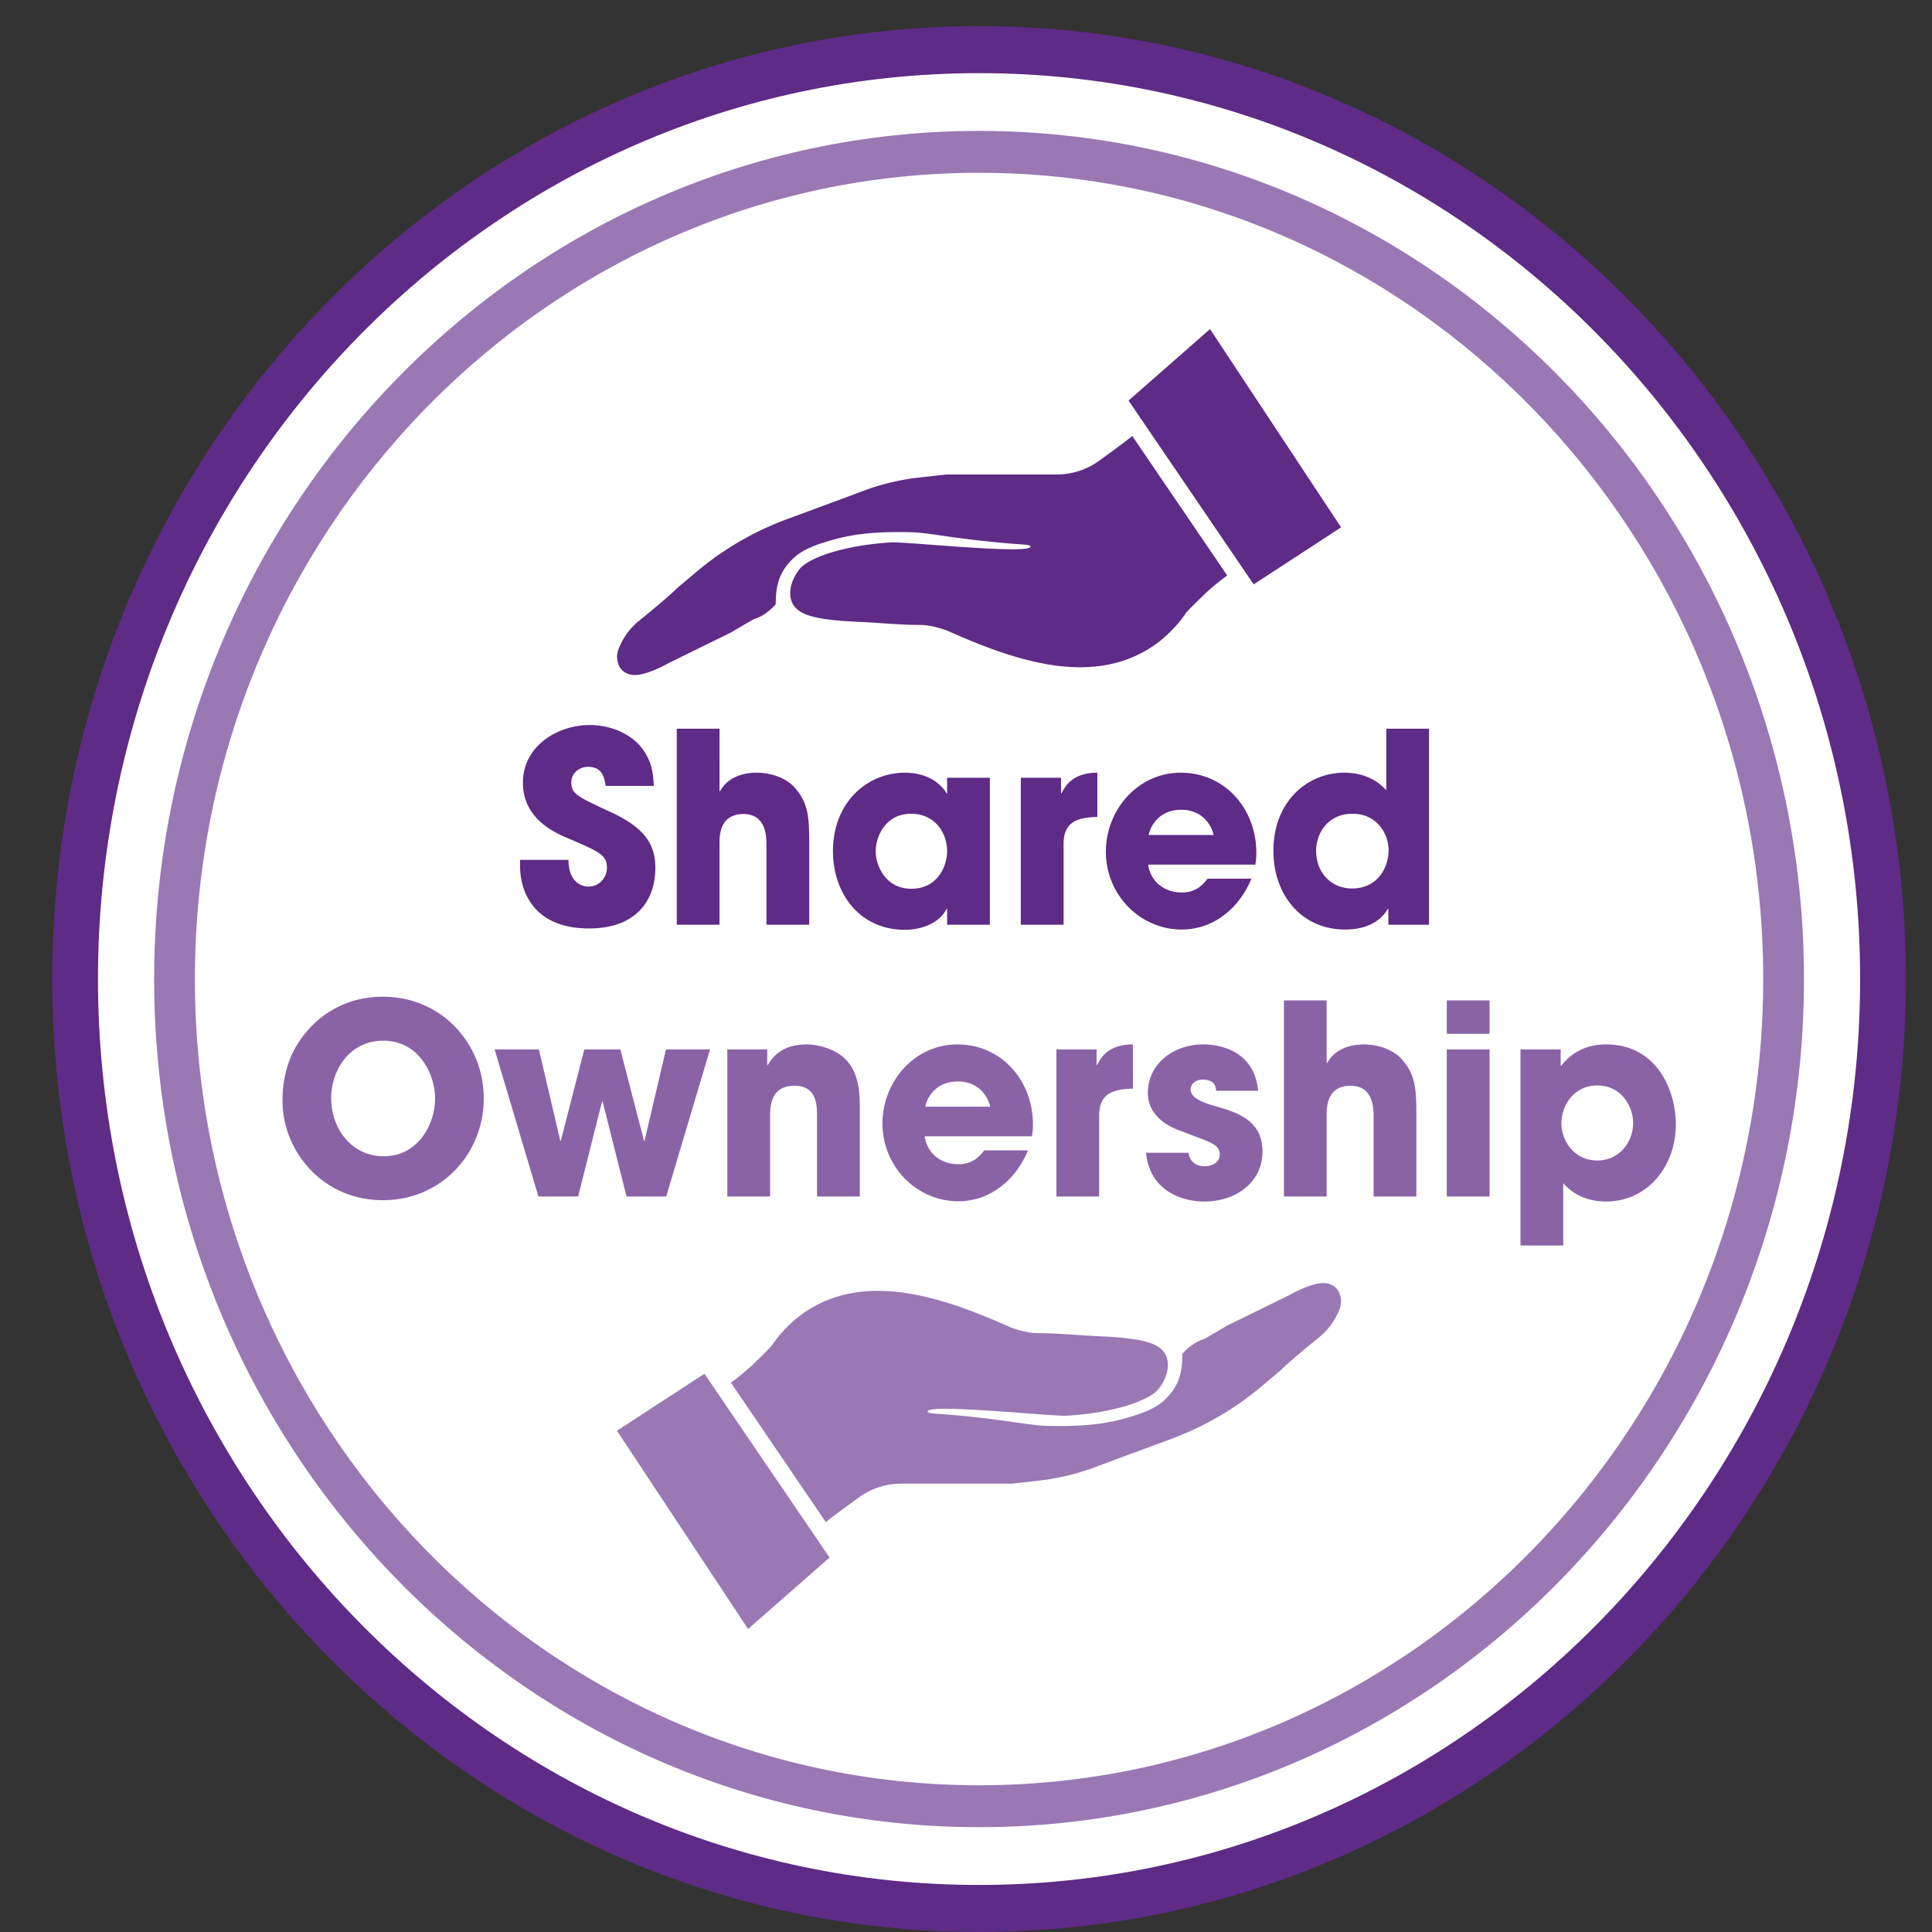
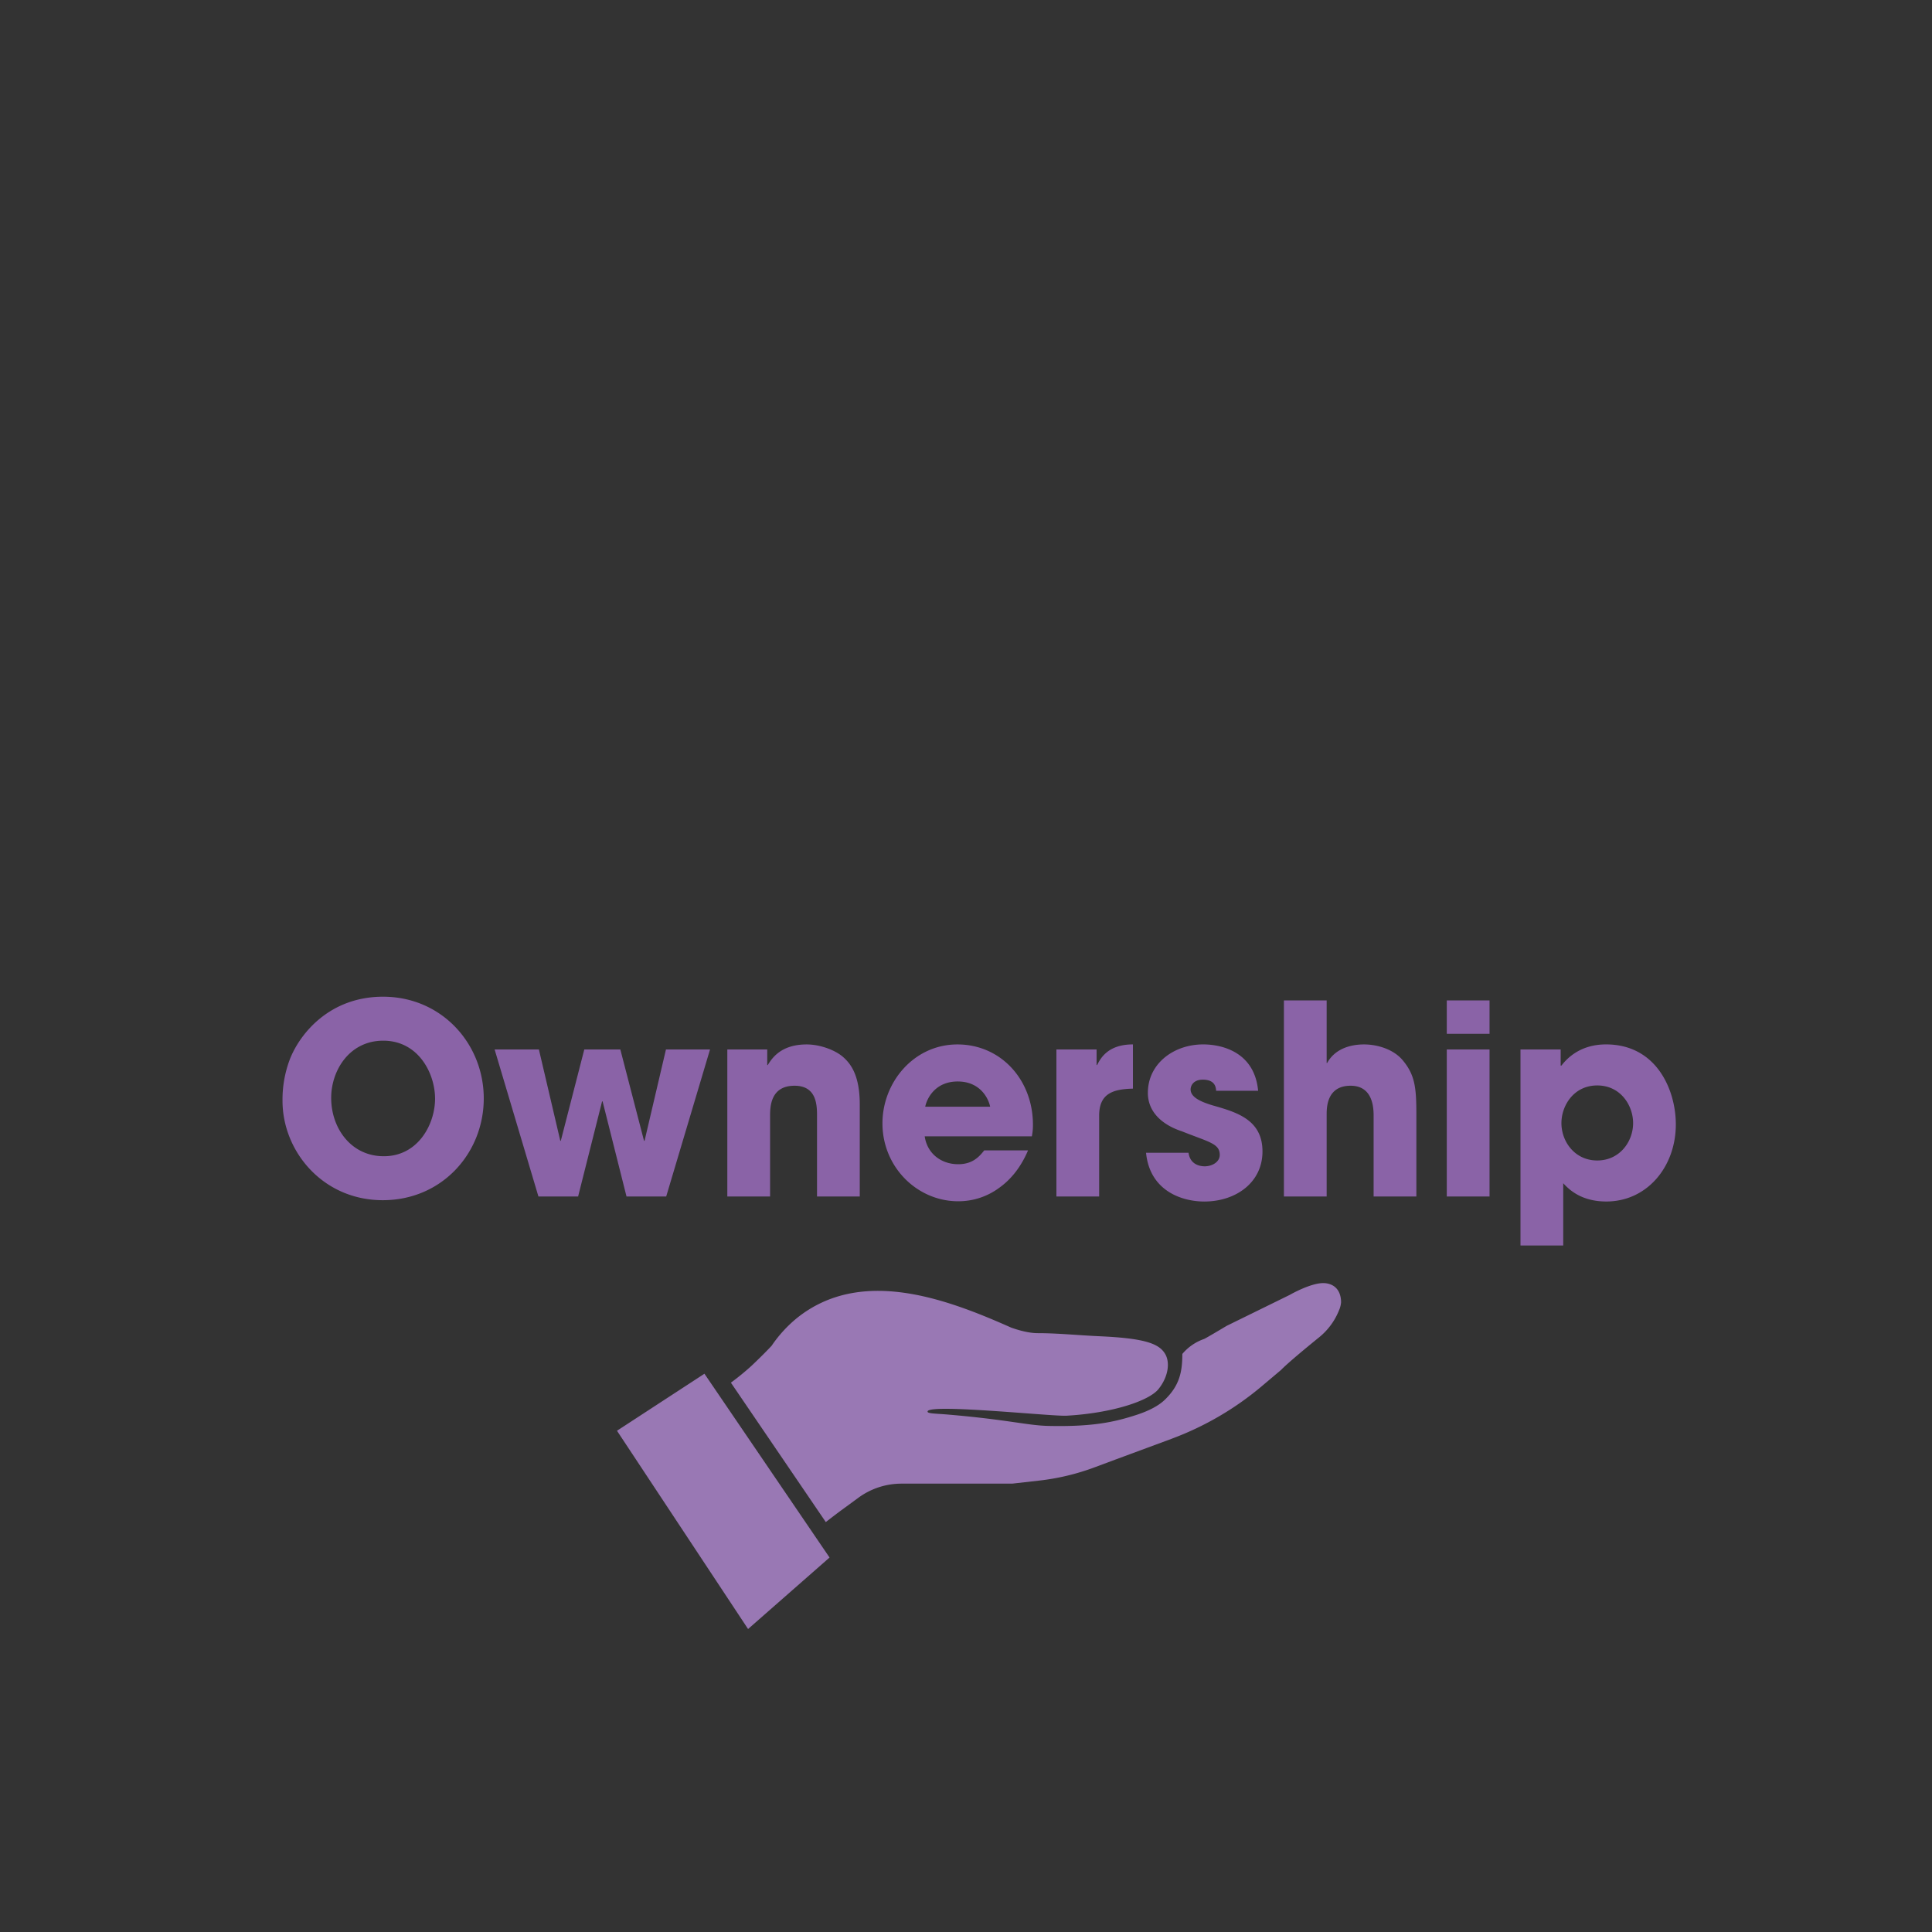
<svg xmlns="http://www.w3.org/2000/svg" width="74" height="74">
  <rect width="100%" height="100%" fill="#333333" stroke="none" />
  <g fill="none">
    <g transform="translate(2 1)">
-       <ellipse fill="#FFF" cx="35.5" cy="36.5" rx="34.624" ry="35.599" />
-       <path d="M35.5 73C15.925 73 0 56.626 0 36.5S15.925 0 35.5 0C55.074 0 71 16.374 71 36.5S55.074 73 35.5 73zm0-71.198C16.892 1.802 1.753 17.367 1.753 36.5c0 19.133 15.139 34.698 33.747 34.698S69.247 55.633 69.247 36.5c0-19.133-15.139-34.698-33.747-34.698z" fill="#5E2B86" />
-     </g>
-     <path d="M37.5 69.985c-17.422 0-31.596-14.572-31.596-32.485S20.078 5.014 37.5 5.014 69.096 19.587 69.096 37.5c0 17.912-14.174 32.485-31.596 32.485zm0-63.367C20.939 6.618 7.465 20.472 7.465 37.5c0 17.028 13.473 30.88 30.035 30.88 16.562 0 30.035-13.852 30.035-30.88S54.062 6.618 37.5 6.618z" fill="#9978B4" />
+       </g>
    <path d="M50.765 49.15c-.494-.057-1.37.45-1.37.45l-2.411 1.183c-.422.253-.835.494-.865.503a1.9 1.9 0 00-.833.573c0 .673-.1 1.207-.675 1.759-.26.25-.654.435-1.057.568-.892.293-1.726.466-3.398.43-.791-.016-1.537-.237-3.813-.432-.527-.046-.86-.035-.81-.134.15-.284 4.768.205 5.314.175 1.773-.1 3.167-.573 3.526-1.02.37-.461.453-1.01.255-1.346-.23-.392-.77-.598-2.476-.676-.857-.038-1.632-.12-2.399-.12-.287 0-.63-.075-1.019-.211-2.511-1.118-5.744-2.32-8.188-.385a4.984 4.984 0 00-.992 1.08c-.2.214-.45.463-.758.756a9.656 9.656 0 01-.801.656l3.635 5.34c.227-.178.457-.353.69-.523l.557-.408a2.788 2.788 0 011.648-.541h4.242l1.035-.117a8.931 8.931 0 002.142-.515l.767-.286 2.169-.802.024-.01a11.639 11.639 0 003.439-2.014l.723-.61c.255-.263.996-.876 1.463-1.254a2.54 2.54 0 00.755-1.023.955.955 0 00.082-.315c.001-.28-.107-.675-.601-.732m-27.133 5.652l5.021 7.594 3.121-2.738-4.792-7.04z" fill="#9978B4" />
    <path d="M61.178 44.449c-.858 0-1.372-.721-1.372-1.432 0-.67.474-1.442 1.372-1.442.899 0 1.374.772 1.374 1.442 0 .711-.515 1.432-1.374 1.432m-2.94 3.256h1.637V45.32c.198.213.662.7 1.65.7 1.559 0 2.663-1.328 2.663-2.953 0-1.309-.729-3.064-2.674-3.064-.839 0-1.382.386-1.707.811h-.03v-.618h-1.539v7.51zm-1.185-9.386h-1.638v1.277h1.638V38.32zm0 1.877h-1.638v5.632h1.638v-5.632zm-7.876 5.632h1.637v-3.126c0-.274 0-1.116.919-1.116.88 0 .88.903.88 1.177v3.065h1.637v-3.146c0-1.005-.05-1.502-.513-2.06-.346-.425-.967-.618-1.49-.618-.584 0-1.136.203-1.413.709h-.02v-2.394h-1.637v7.509zm-.988-4.05c-.138-1.48-1.381-1.775-2.103-1.775-1.135 0-2.12.74-2.12 1.857 0 .76.59 1.238 1.301 1.471 1.047.417 1.452.468 1.452.905 0 .274-.296.436-.573.436-.07 0-.553 0-.622-.518h-1.628c.148 1.481 1.4 1.867 2.23 1.867 1.214 0 2.23-.731 2.23-1.917 0-1.22-.987-1.503-1.913-1.767-.436-.132-.84-.305-.84-.609 0-.152.118-.375.463-.375.485 0 .505.304.515.426h1.608zm-7.726 4.05H42.1v-3.096c0-.852.533-1.015 1.294-1.035v-1.694c-.948 0-1.234.518-1.372.79h-.02v-.597h-1.539v5.632zm-5.025-3.44c.069-.334.395-.965 1.244-.965s1.174.63 1.243.966h-2.487zm2.26 1.674c-.227.295-.493.53-.997.53-.641 0-1.185-.397-1.283-1.068h4.106c.02-.132.04-.223.04-.446 0-1.715-1.224-3.074-2.893-3.074-1.668 0-2.871 1.45-2.871 3.023 0 1.676 1.332 2.984 2.901 2.984a2.62 2.62 0 001.56-.507c.463-.325.849-.811 1.115-1.442h-1.678zm-9.84 1.766h1.638v-3.065c0-.345 0-1.177.938-1.177.86 0 .86.77.86 1.167v3.075h1.637v-3.522c0-1.106-.336-1.552-.632-1.815-.295-.264-.877-.487-1.4-.487-.979 0-1.324.517-1.492.79h-.02v-.597h-1.529v5.63zm-8.913-5.632l1.678 5.632h1.52l.918-3.642h.02l.916 3.642h1.52l1.679-5.632h-1.688l-.82 3.5h-.02l-.908-3.5h-1.38l-.9 3.5h-.019l-.82-3.5h-1.696zm-6.26 1.857c0-1.056.701-2.193 1.995-2.193 1.343 0 1.984 1.249 1.984 2.223 0 .965-.641 2.203-1.964 2.203-1.254 0-2.015-1.075-2.015-2.233m-1.578-1.493a4.35 4.35 0 00-.286 1.604c0 1.93 1.539 3.806 3.84 3.806 2.27 0 3.868-1.806 3.868-3.898 0-2.09-1.608-3.896-3.858-3.896-2.045 0-3.179 1.41-3.564 2.384" fill="#8A63A7" />
-     <path d="M50.411 32.579c0-.65.444-1.411 1.392-1.411.91 0 1.383.73 1.383 1.41 0 .59-.375 1.453-1.403 1.453-.77 0-1.372-.578-1.372-1.452m4.324-4.668h-1.638v2.353c-.178-.181-.643-.668-1.61-.668-1.392 0-2.713 1.084-2.713 2.993 0 1.696 1.085 3.014 2.743 3.014 1.105 0 1.501-.558 1.64-.792h.02v.609h1.558v-7.509zm-10.74 4.07c.07-.335.395-.965 1.244-.965s1.175.63 1.244.965h-2.488zm2.26 1.673c-.227.296-.493.53-.997.53-.641 0-1.184-.396-1.283-1.067h4.106c.02-.132.04-.224.04-.447 0-1.715-1.224-3.074-2.892-3.074s-2.872 1.45-2.872 3.024c0 1.675 1.332 2.983 2.901 2.983.563 0 1.106-.172 1.56-.507.464-.325.849-.81 1.115-1.441h-1.678zM39.1 35.42h1.638v-3.095c0-.853.532-1.015 1.293-1.035v-1.694c-.948 0-1.234.517-1.372.79h-.02v-.597H39.1v5.631zm-5.558-2.8c0-.64.414-1.452 1.352-1.452.929 0 1.383.751 1.383 1.43 0 .55-.345 1.443-1.373 1.443-.987 0-1.362-.893-1.362-1.422m4.372-2.83h-1.637v.598h-.02c-.197-.344-.7-.79-1.6-.79-1.46 0-2.753 1.155-2.753 3.002 0 1.615 1.016 3.014 2.753 3.014.643 0 1.324-.253 1.6-.801h.02v.608h1.637v-5.63zM25.922 35.42h1.637v-3.126c0-.273 0-1.116.92-1.116.878 0 .878.903.878 1.177v3.065h1.638v-3.146c0-1.005-.05-1.502-.514-2.06-.344-.425-.966-.618-1.49-.618-.583 0-1.135.203-1.412.71h-.02V27.91h-1.637v7.51zm-.88-5.318c-.02-.426-.05-.933-.483-1.482-.473-.577-1.253-.85-1.973-.85-1.226 0-2.557.8-2.557 2.21 0 1.411 1.272 1.939 1.785 2.152 1.127.488 1.433.61 1.433 1.107 0 .345-.267.72-.71.72-.239 0-.762-.152-.762-1.025H19.92v.244c0 .964.523 2.384 2.636 2.384 1.933 0 2.545-1.207 2.545-2.303 0-.873-.345-1.523-1.706-2.153-1.314-.609-1.512-.7-1.512-1.147 0-.355.316-.588.643-.588.573 0 .632.477.671.73h1.845v.001zm26.325-9.903l-5.021-7.594-3.12 2.738 4.792 7.04zM24.235 25.85c.493.057 1.37-.45 1.37-.45l2.41-1.183c.423-.253.835-.494.866-.503.513-.163.832-.573.832-.573 0-.673.1-1.207.675-1.759.26-.25.654-.435 1.058-.568.891-.293 1.725-.466 3.398-.43.79.016 1.536.237 3.812.432.527.046.86.035.81.134-.15.284-4.768-.205-5.314-.175-1.772.1-3.167.573-3.525 1.02-.37.461-.453 1.01-.256 1.346.23.392.77.598 2.476.676.857.038 1.633.12 2.4.12.286 0 .629.075 1.018.211 2.512 1.118 5.744 2.32 8.189.385a4.974 4.974 0 00.99-1.08c.2-.214.452-.463.76-.756.182-.174.457-.397.8-.656l-3.634-5.34a25.75 25.75 0 01-.69.523l-.558.408a2.781 2.781 0 01-1.647.542h-4.242l-1.035.117a8.931 8.931 0 00-2.142.514l-.767.287-2.17.802-.023.009a11.639 11.639 0 00-3.439 2.015l-.724.61c-.254.263-.995.875-1.463 1.255-.33.27-.594.62-.754 1.023a.942.942 0 00-.082.313c-.001.28.107.675.6.732" fill="#5E2B86" />
  </g>
</svg>